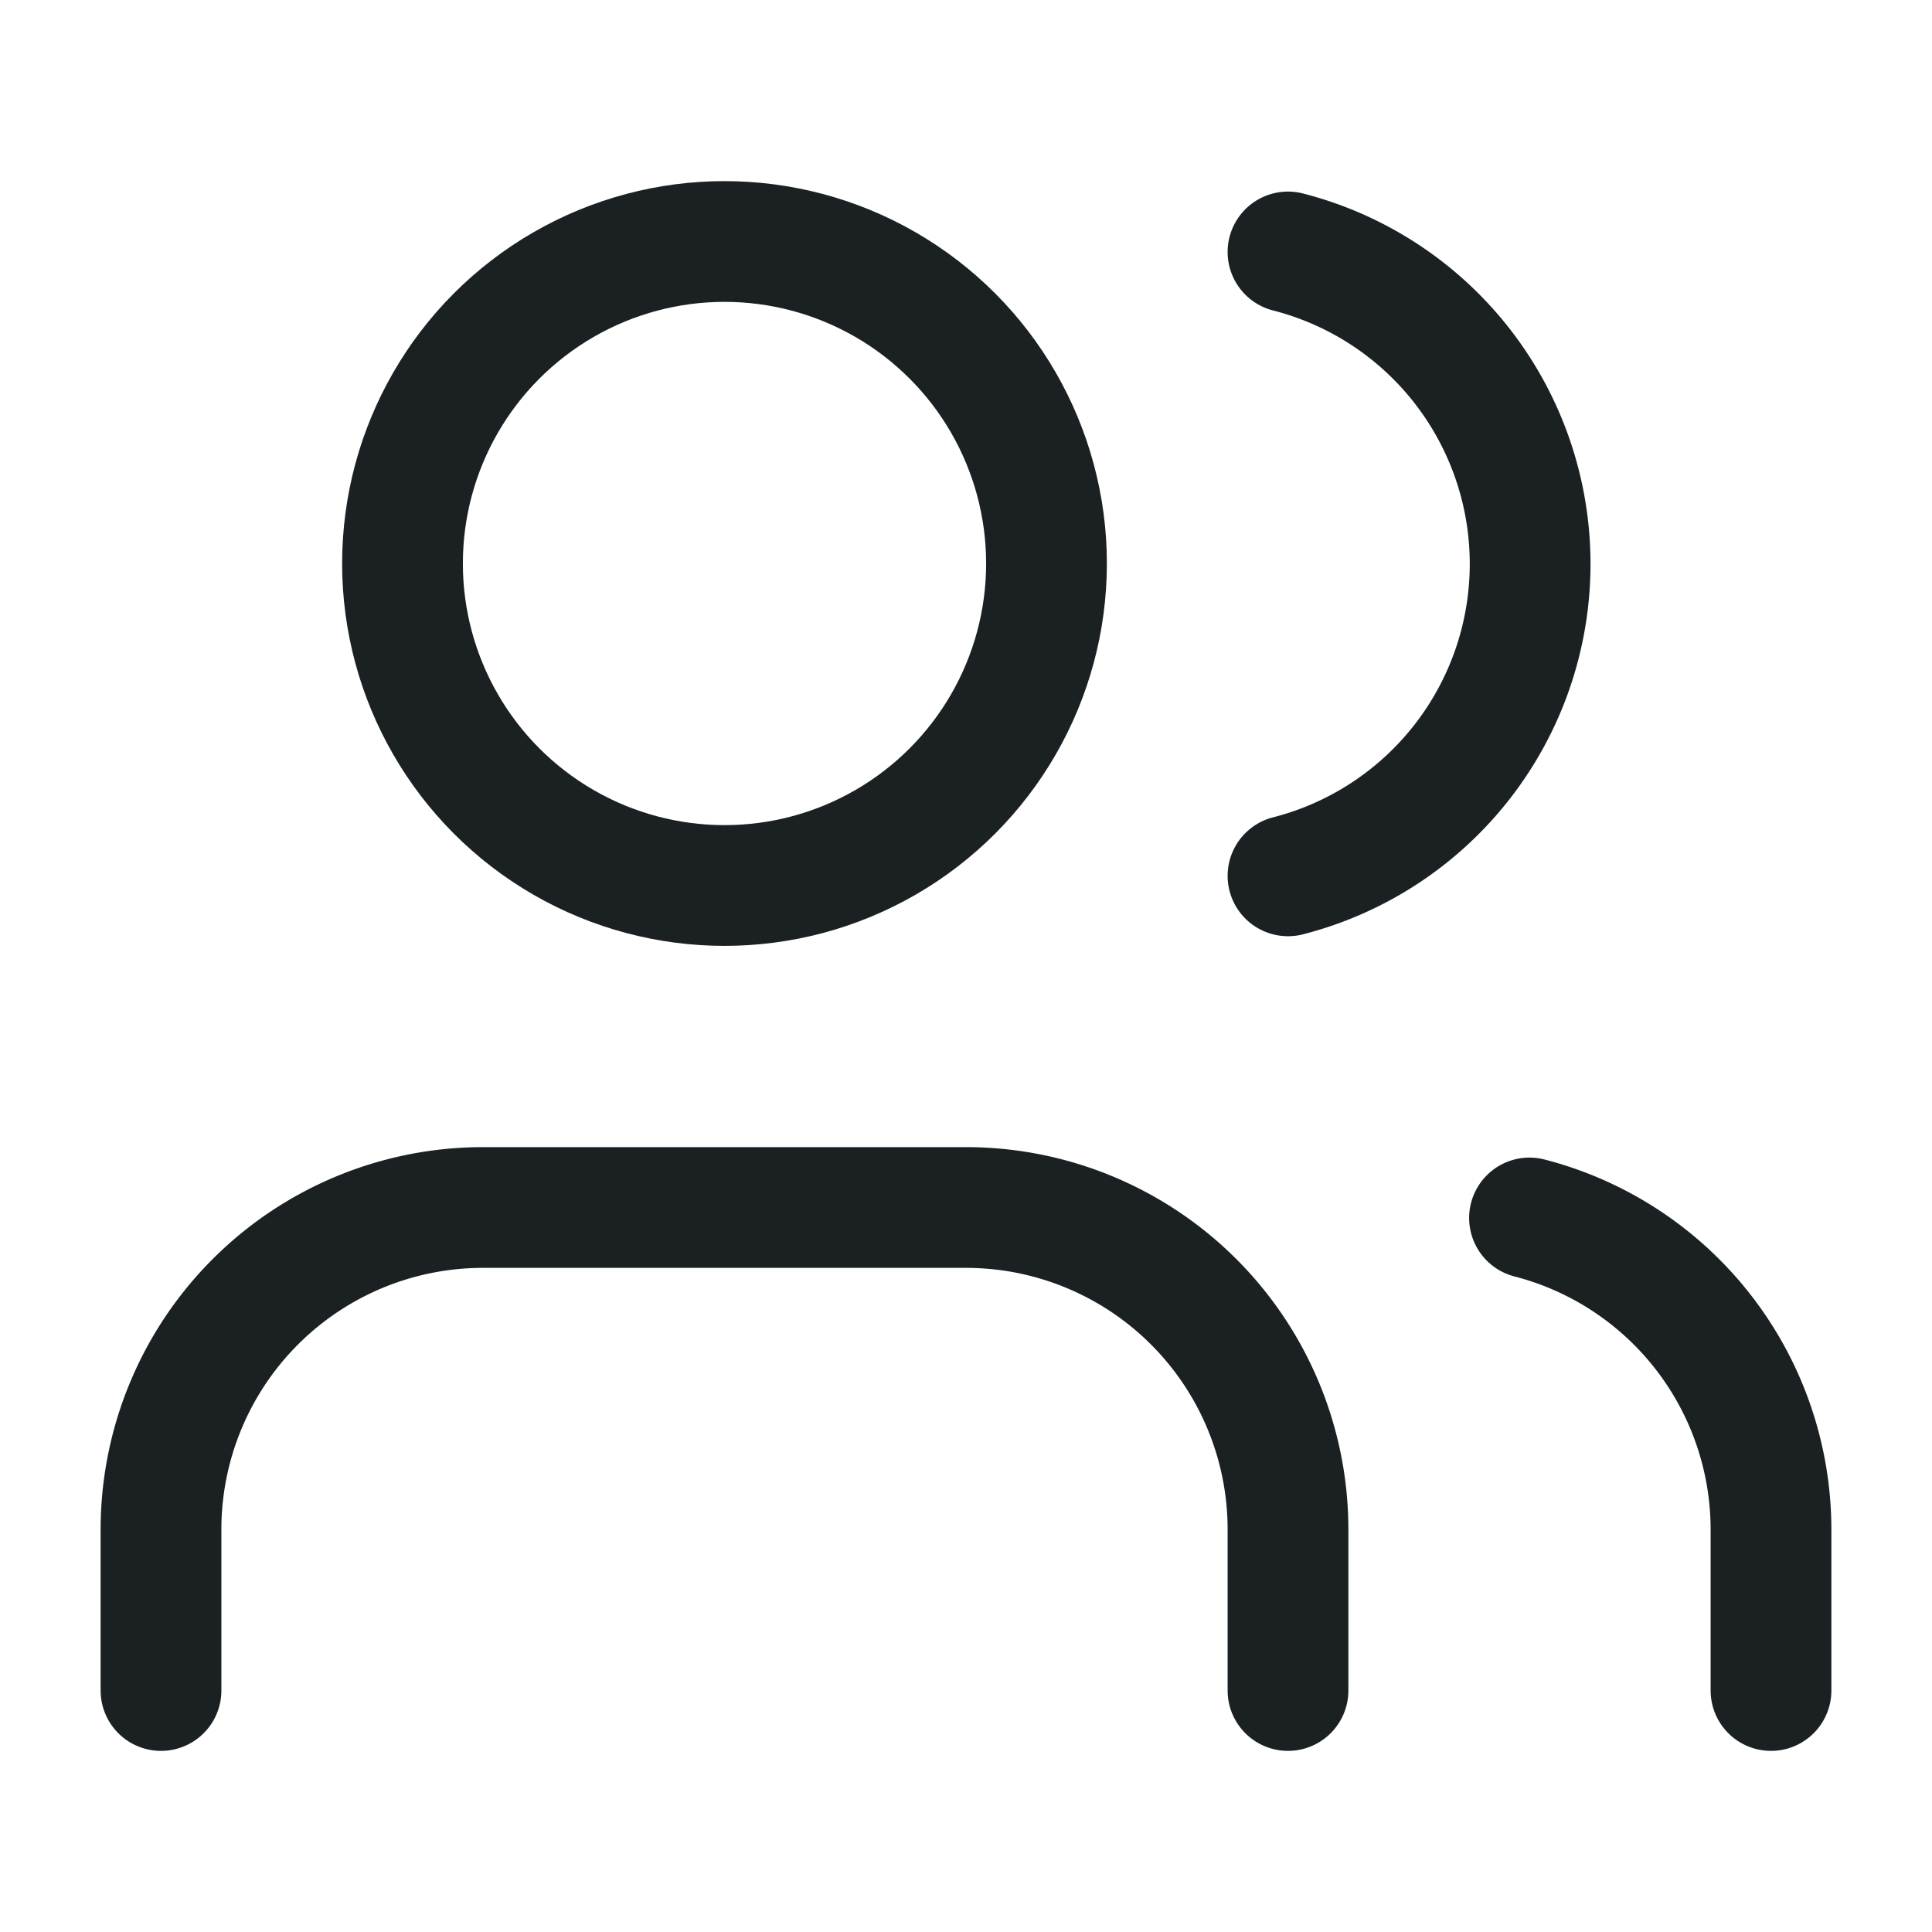
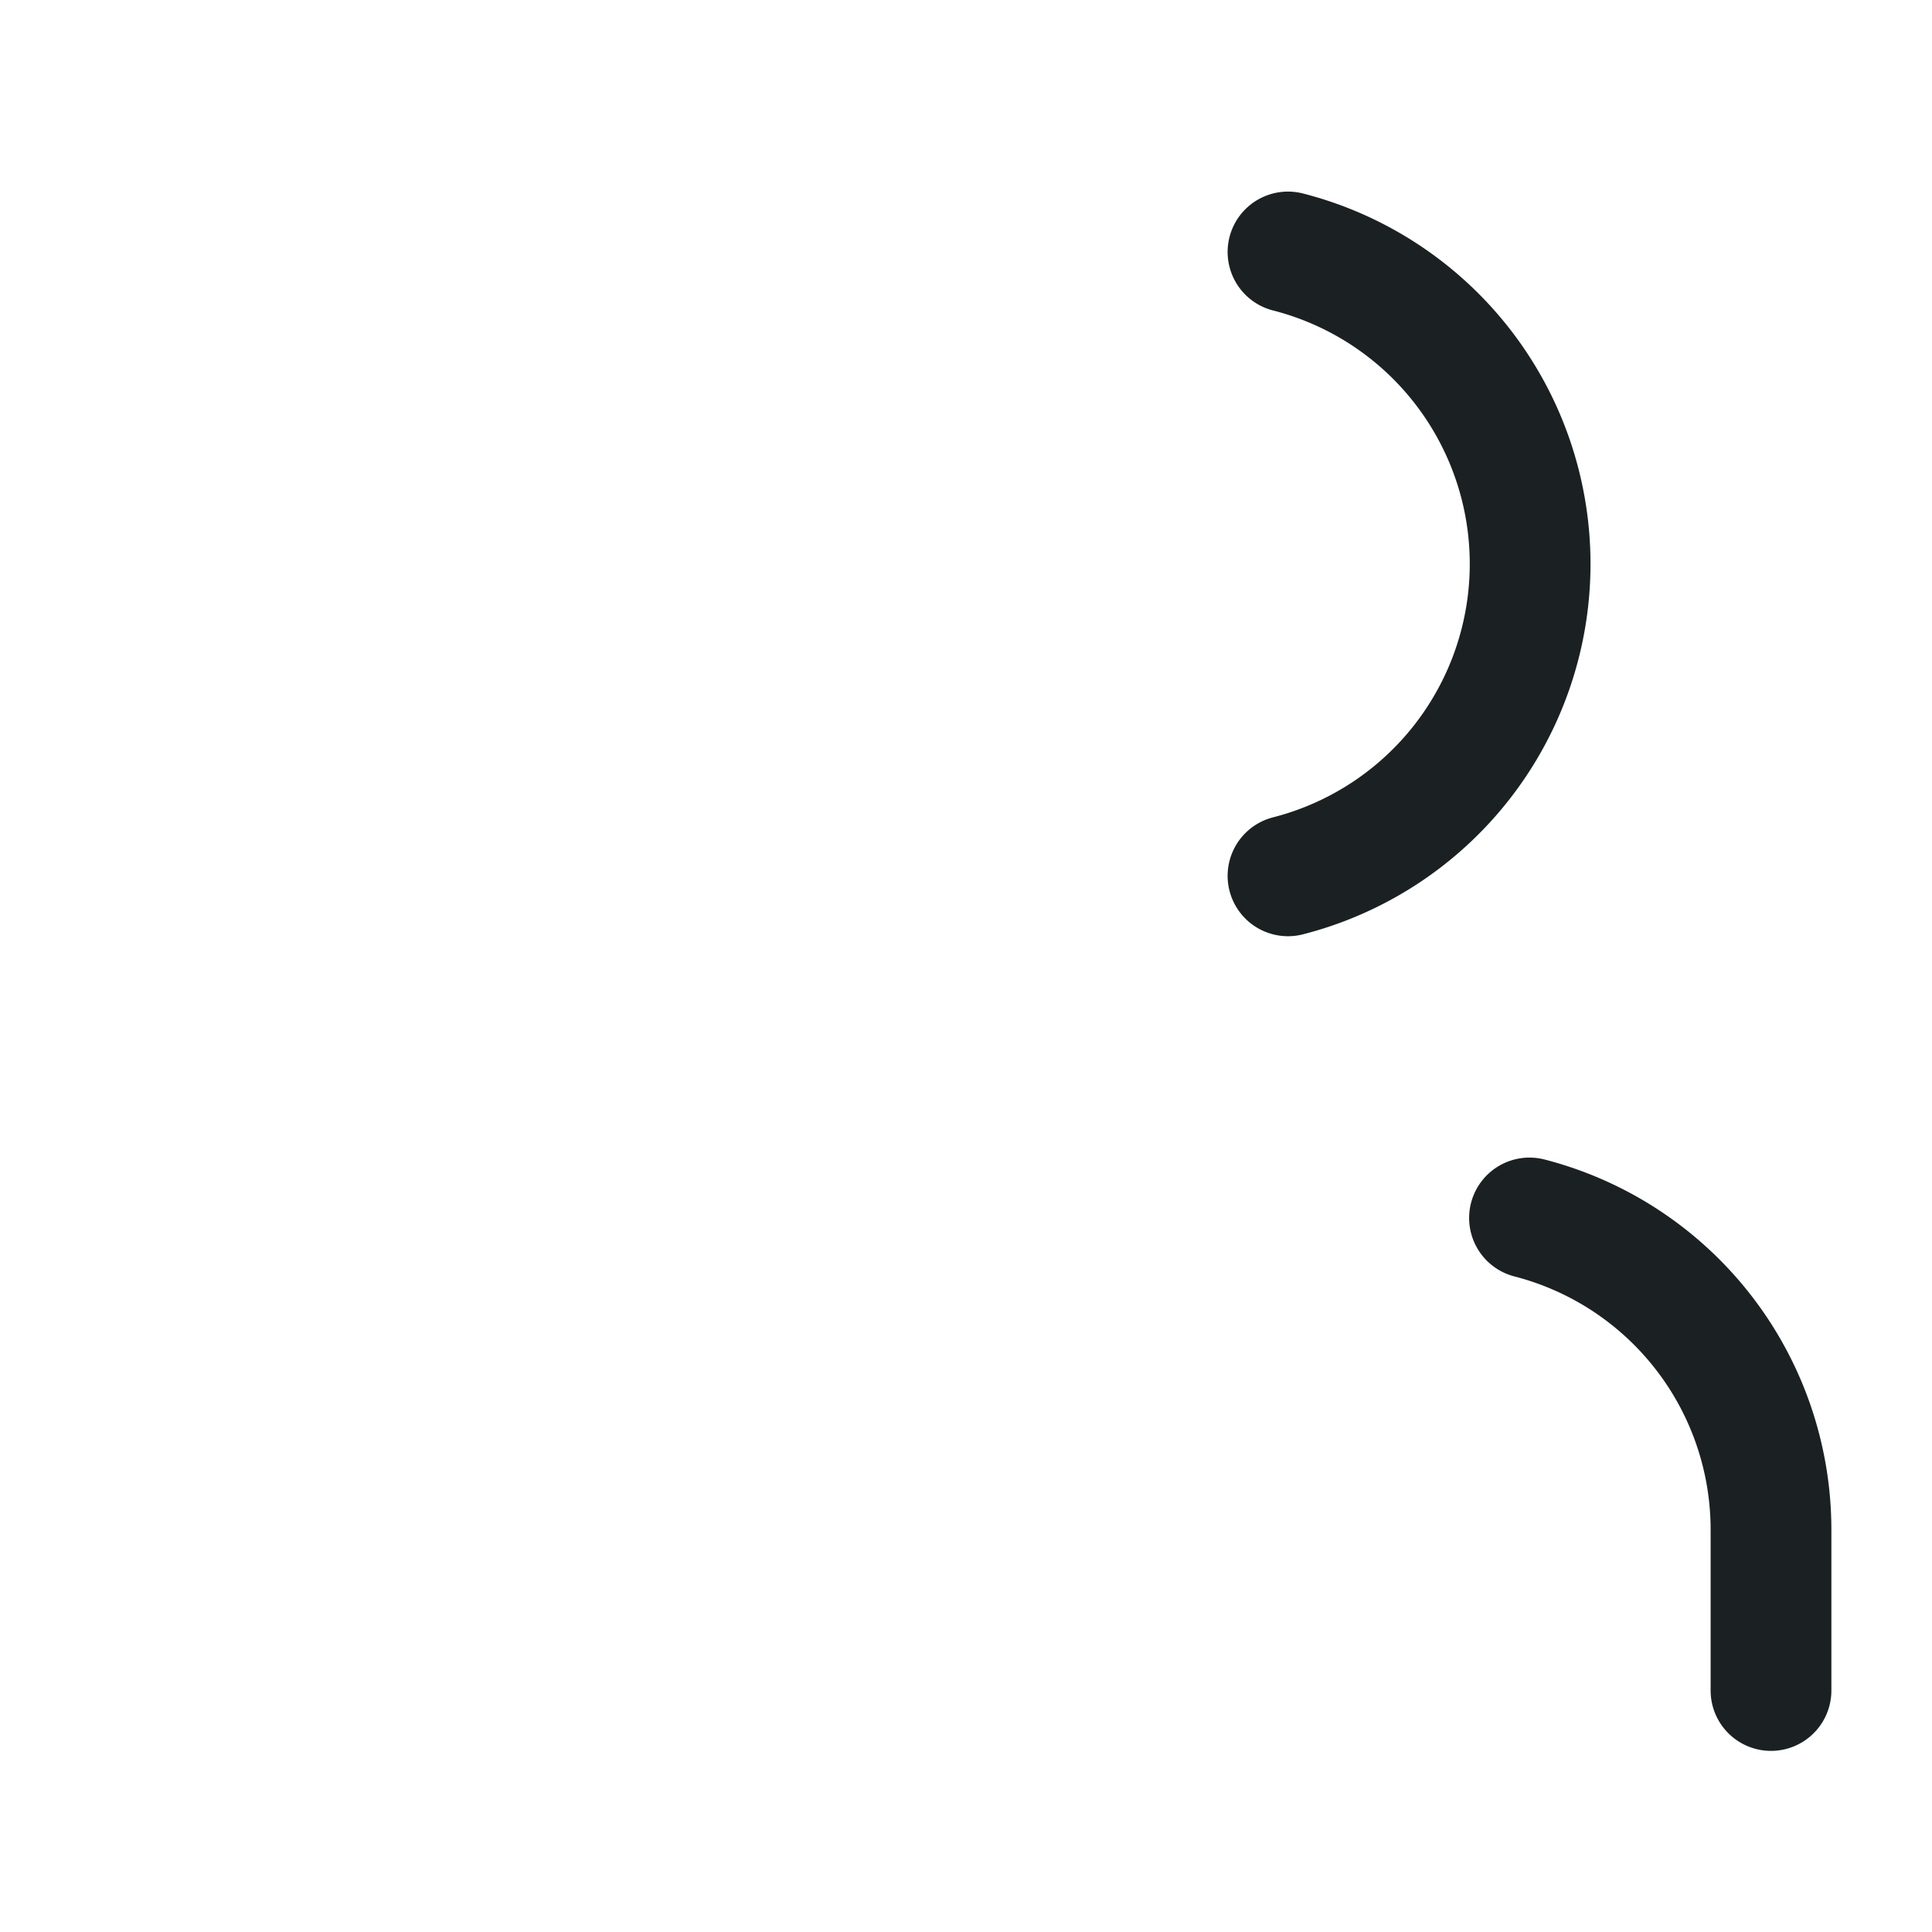
<svg xmlns="http://www.w3.org/2000/svg" width="50" height="50" viewBox="0 0 24 24" fill="none" stroke="currentColor" stroke-width="1.5" stroke-linecap="round" stroke-linejoin="round" class="lucide lucide-users w-10 h-10 text-anthracite">
-   <path d="M16 21v-2a4 4 0 0 0-4-4H6a4 4 0 0 0-4 4v2" stroke="#1B2122" fill="none" stroke-width="1.5px" />
-   <circle cx="9" cy="7" r="4" stroke="#1B2122" fill="none" stroke-width="1.5px" />
  <path d="M22 21v-2a4 4 0 0 0-3-3.87" stroke="#1B2122" fill="none" stroke-width="1.5px" />
  <path d="M16 3.13a4 4 0 0 1 0 7.75" stroke="#1B2122" fill="none" stroke-width="1.5px" />
</svg>